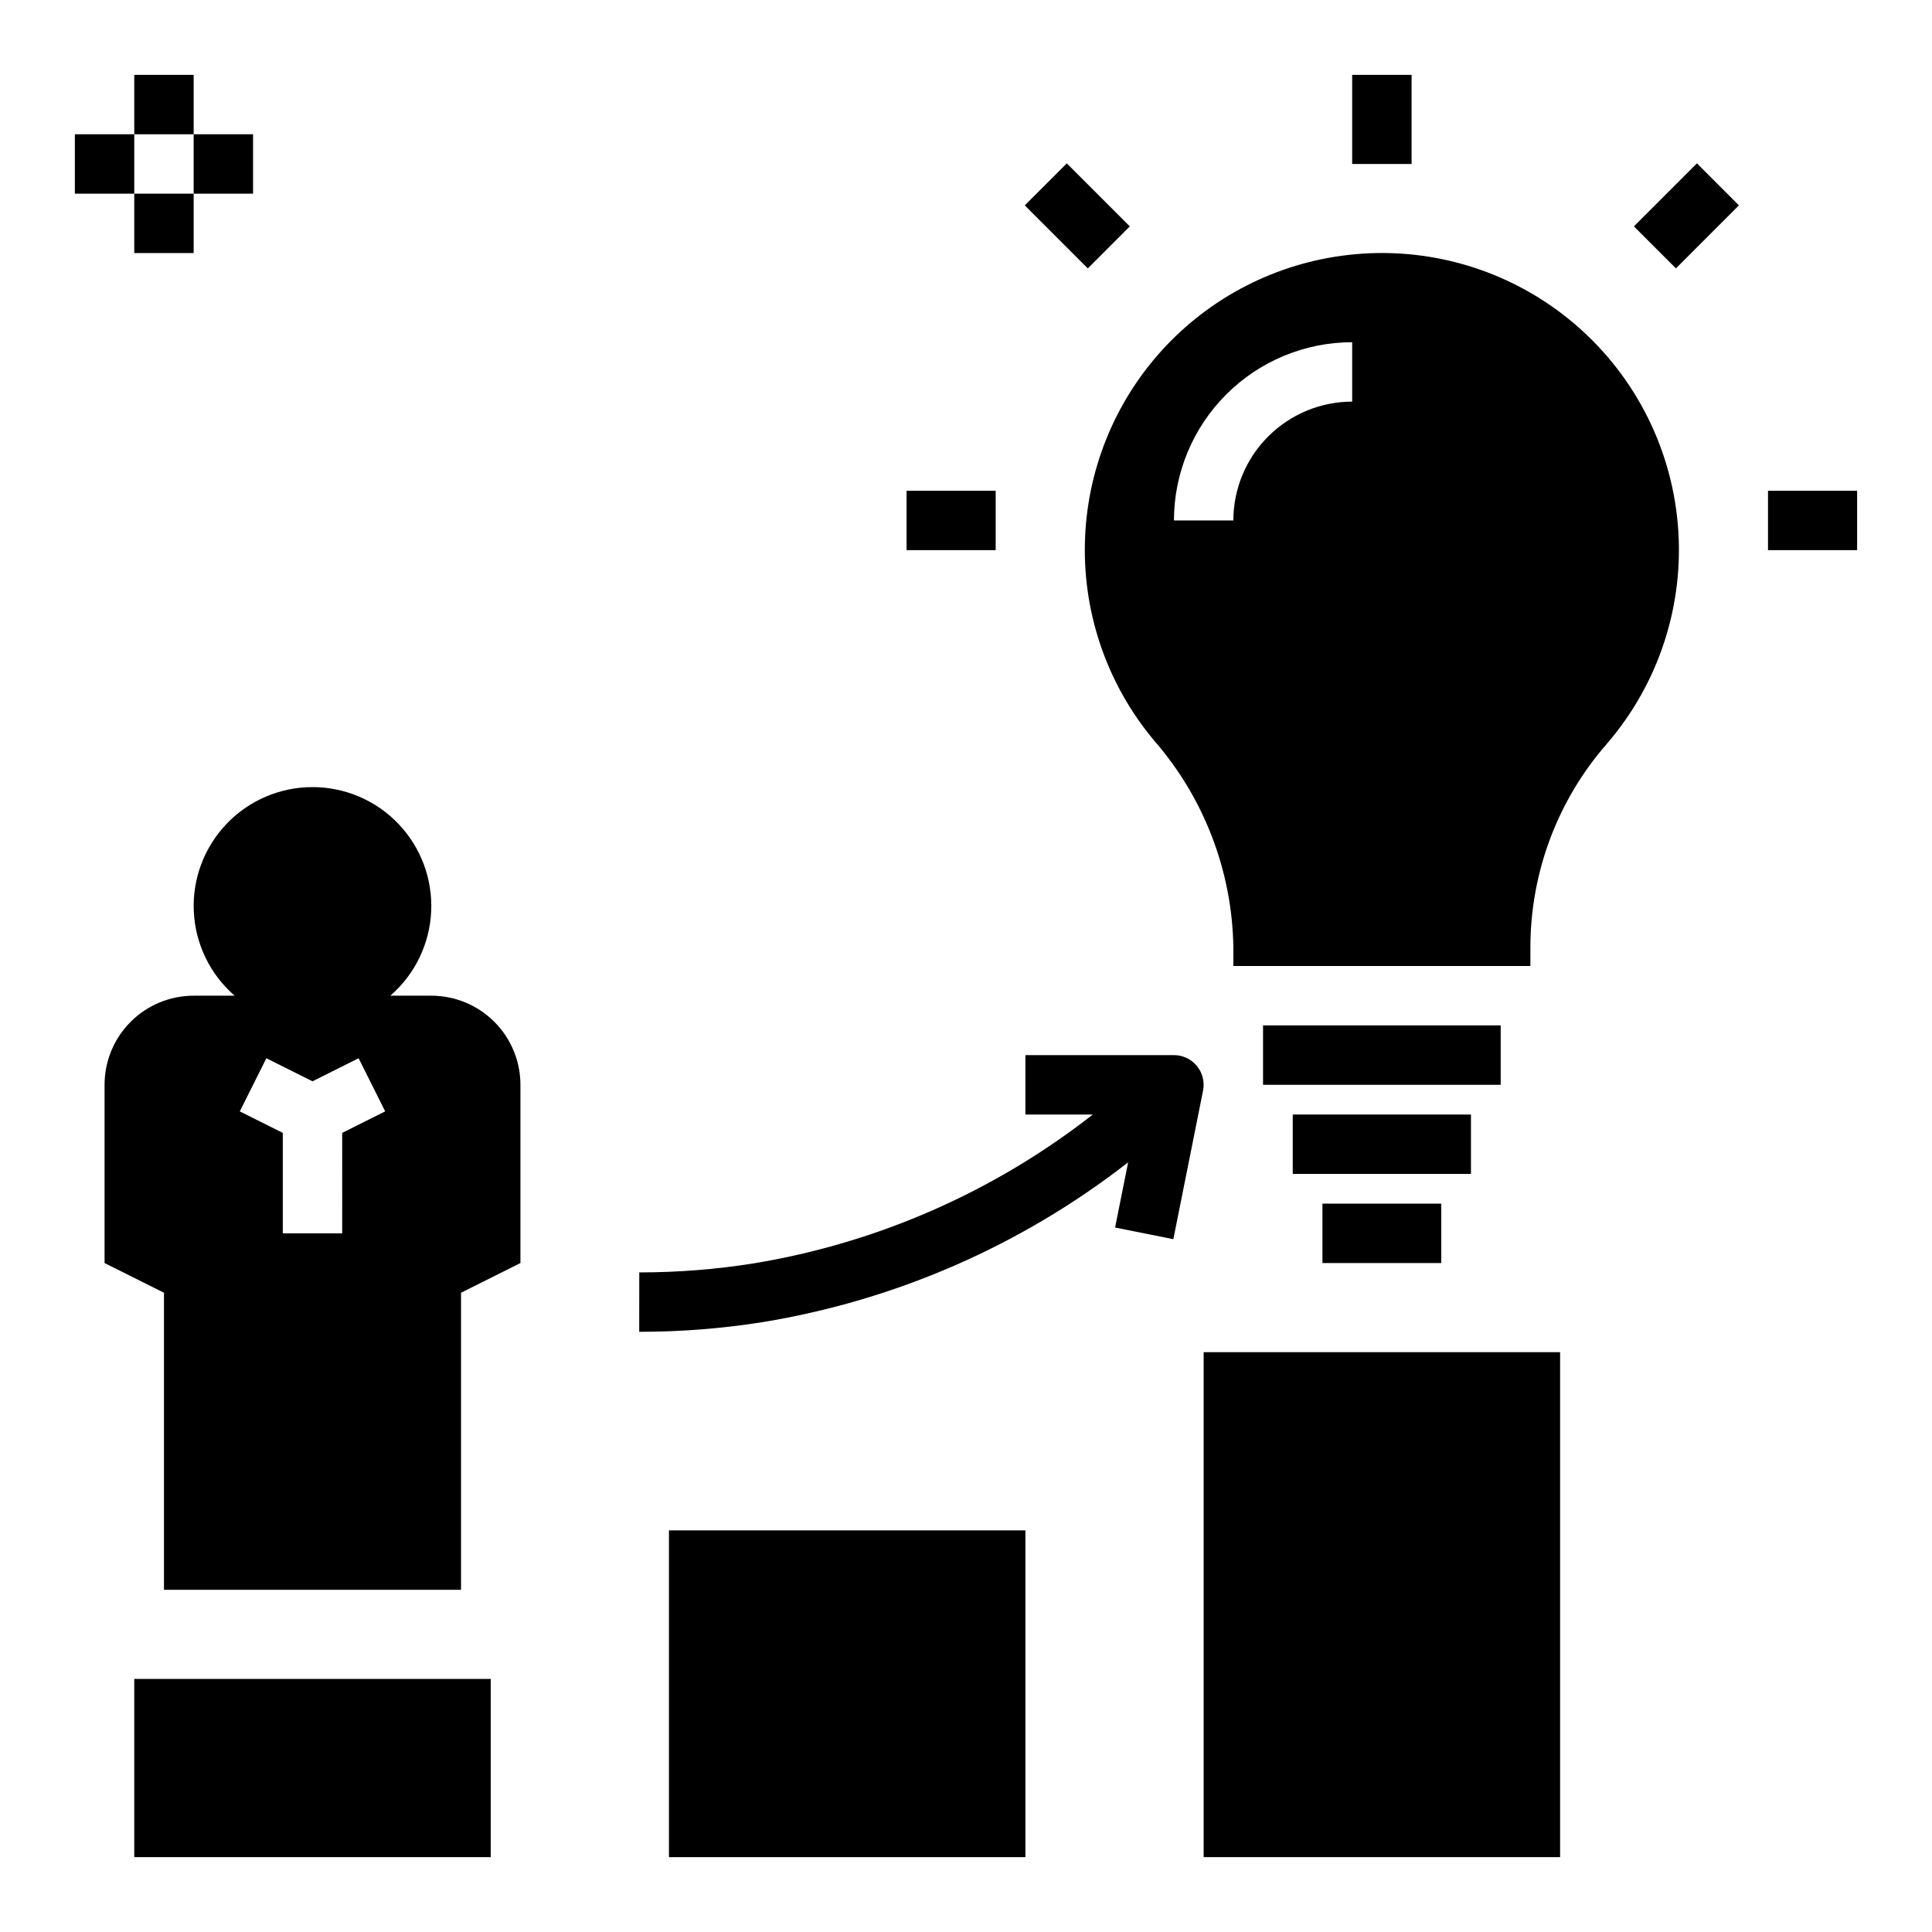
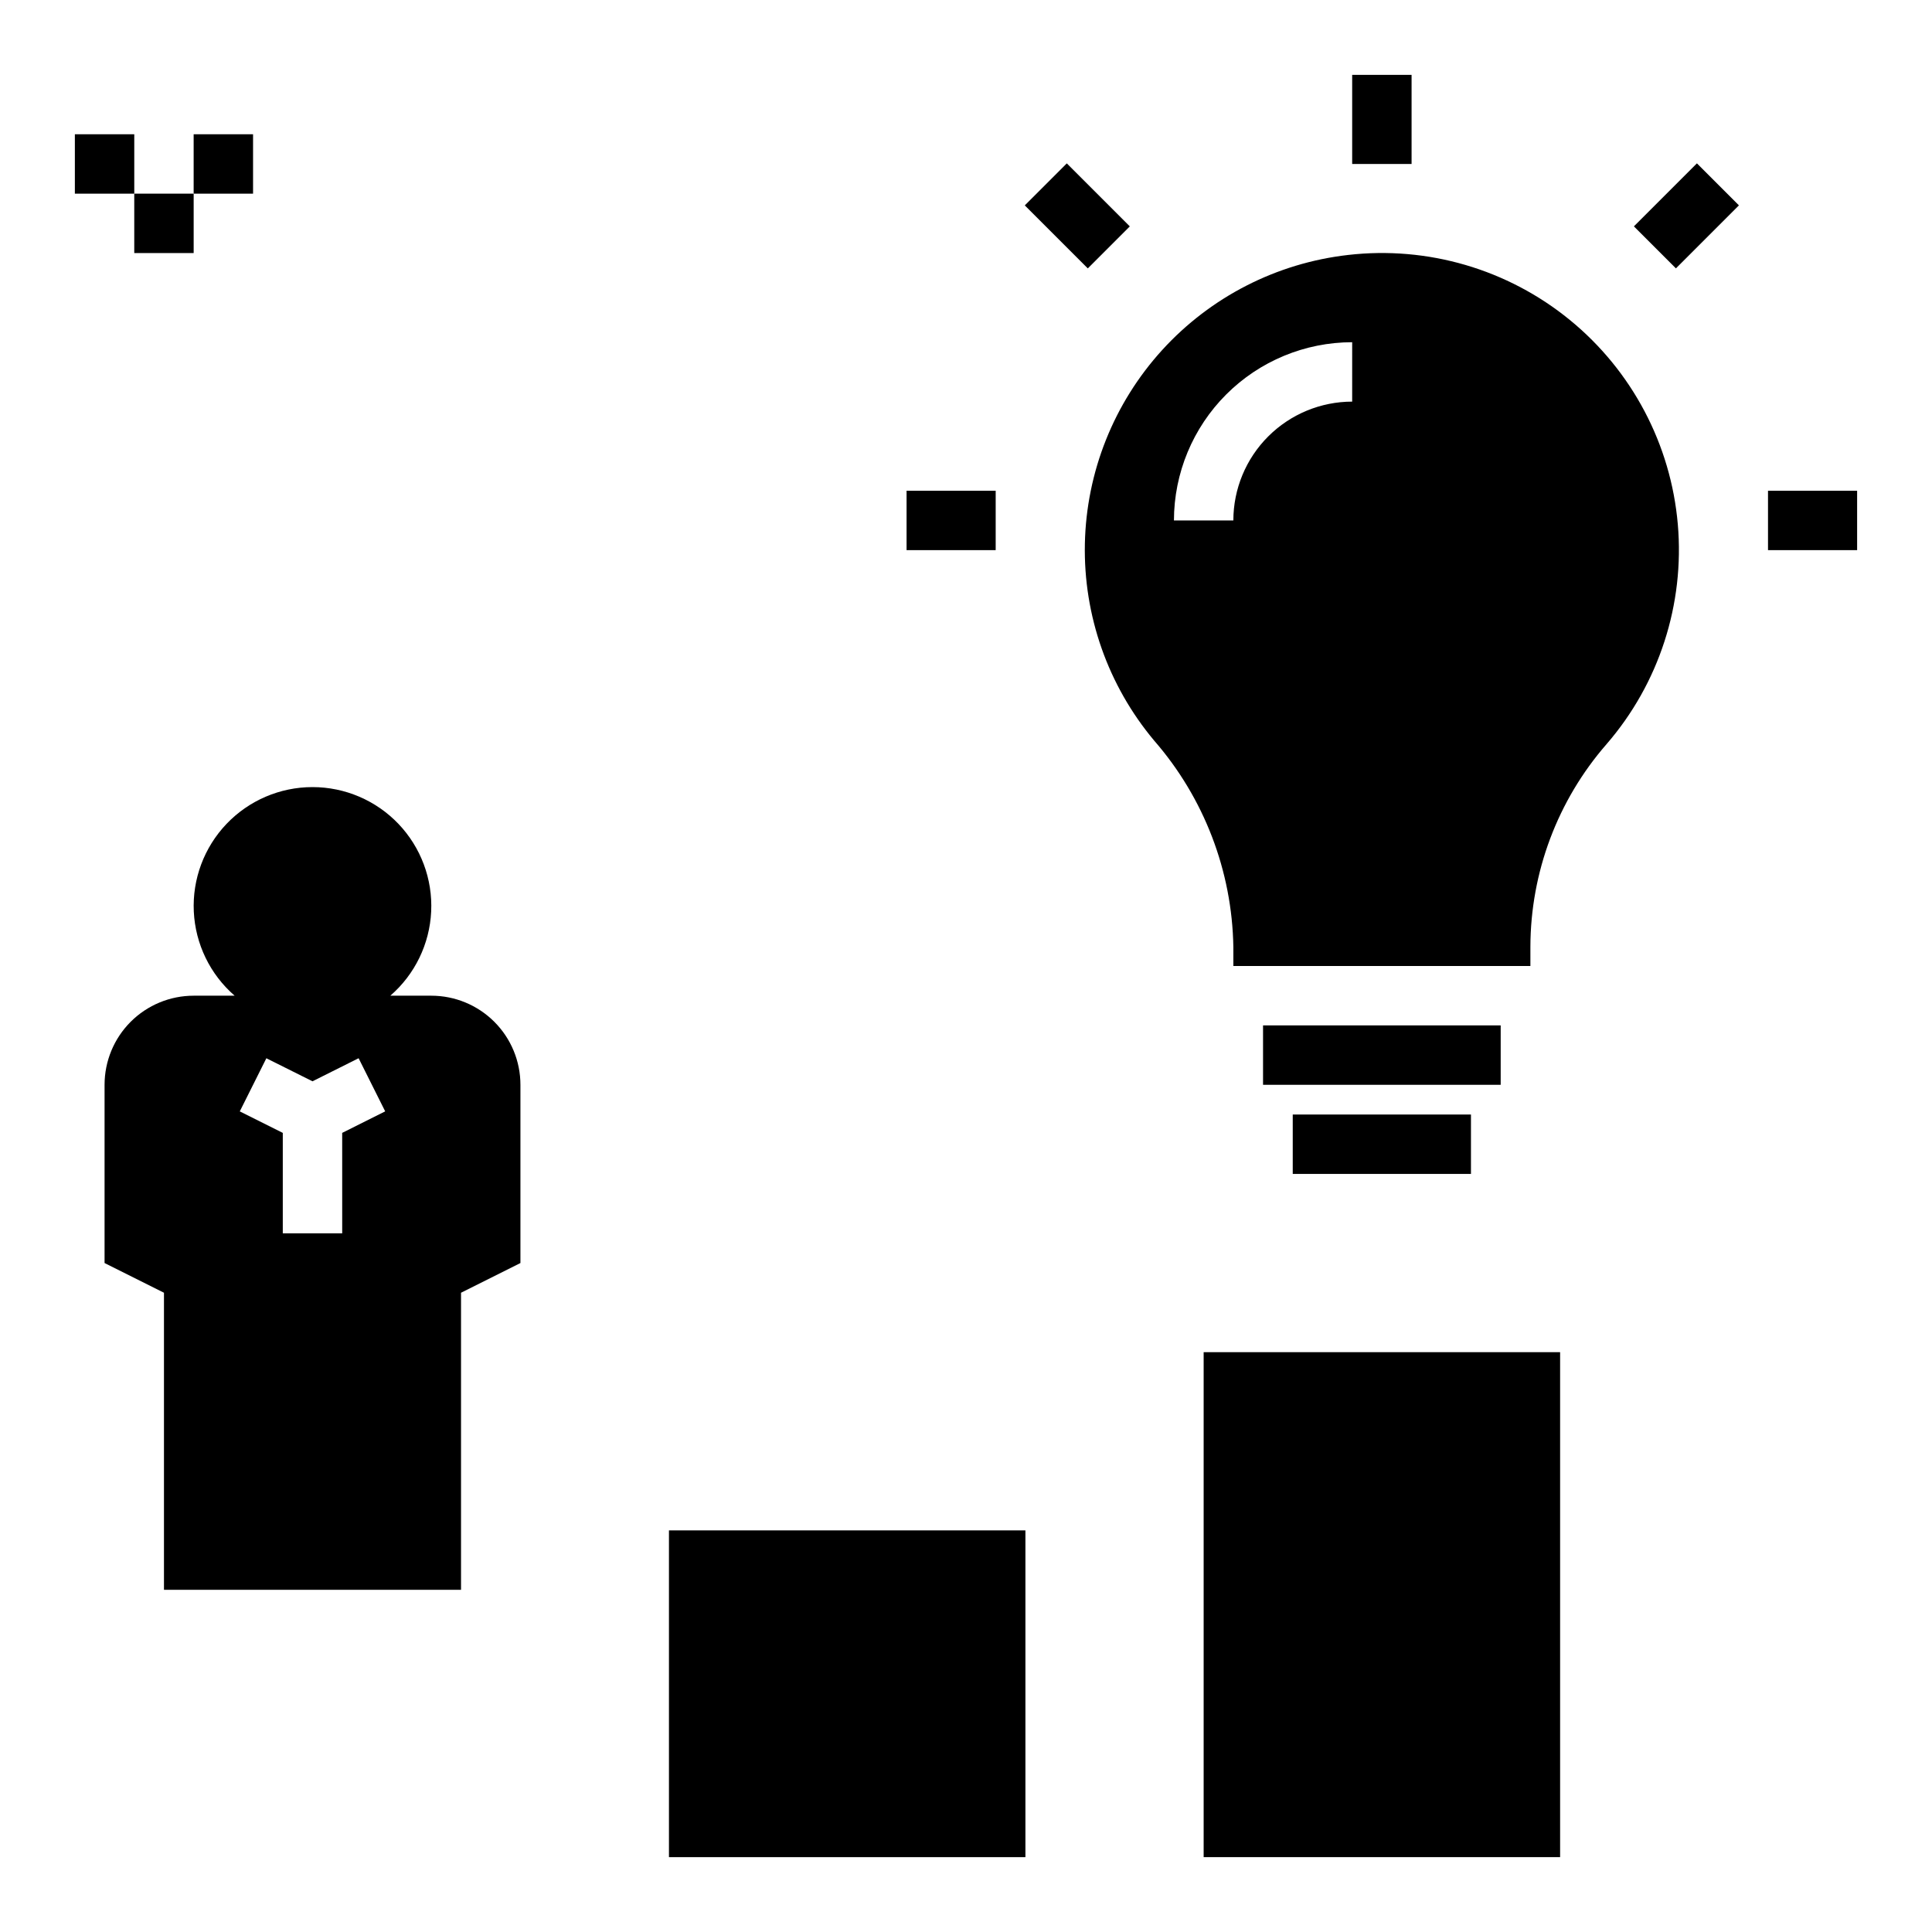
<svg xmlns="http://www.w3.org/2000/svg" fill="#000000" width="800px" height="800px" version="1.1" viewBox="144 144 512 512">
  <g>
-     <path d="m179.58 163.84h15.742v15.742h-15.742z" />
    <path d="m179.58 195.32h15.742v15.742h-15.742z" />
    <path d="m195.32 179.58h15.742v15.742h-15.742z" />
    <path d="m163.84 179.58h15.742v15.742h-15.742z" />
    <path d="m258.3 407.87h-10.859c6.508-5.641 10.418-13.699 10.824-22.301 0.41-8.598-2.723-16.992-8.664-23.223-5.941-6.231-14.176-9.758-22.789-9.758-8.609 0-16.844 3.527-22.785 9.758-5.941 6.231-9.074 14.625-8.668 23.223 0.41 8.602 4.32 16.66 10.824 22.301h-10.859c-6.262 0-12.27 2.488-16.699 6.918-4.426 4.426-6.914 10.434-6.914 16.699v47.23l15.742 7.871v78.723h78.723v-78.723l15.742-7.871v-47.23c0-6.266-2.488-12.273-6.918-16.699-4.426-4.43-10.434-6.918-16.699-6.918zm-23.617 36.355 0.004 26.621h-15.746v-26.621l-11.395-5.695 7.043-14.082 12.223 6.106 12.223-6.113 7.043 14.082z" />
    <path d="m502.34 163.84h15.742v23.617h-15.742z" />
    <path d="m612.54 274.05h23.617v15.742h-23.617z" />
    <path d="m384.25 274.05h23.617v15.742h-23.617z" />
    <path d="m415.58 198.43 11.133-11.133 16.699 16.699-11.133 11.133z" />
    <path d="m577 203.99 16.699-16.699 11.133 11.133-16.699 16.699z" />
    <path d="m501.23 211.57c-18.914 2.16-36.402 11.105-49.227 25.176-12.82 14.074-20.105 32.316-20.5 51.352-0.398 19.031 6.125 37.562 18.352 52.156 13.23 15.188 20.668 34.562 20.996 54.699v5.051h78.719v-5.094c0.043-19.742 7.207-38.809 20.176-53.695 13.91-16.074 20.723-37.09 18.891-58.27-1.832-21.176-12.156-40.711-28.621-54.156-16.461-13.445-37.668-19.656-58.785-17.219zm1.109 38.863c-8.348 0.008-16.352 3.328-22.258 9.234-5.902 5.902-9.223 13.906-9.23 22.254h-15.746c0.016-12.523 4.996-24.527 13.852-33.383 8.852-8.855 20.859-13.836 33.383-13.848z" />
    <path d="m478.72 415.74h62.977v15.742h-62.977z" />
    <path d="m486.59 439.36h47.23v15.742h-47.23z" />
-     <path d="m461.19 426.5c-1.496-1.824-3.731-2.883-6.09-2.883h-39.359v15.742h17.863v0.004c-26.191 20.496-57.129 34.066-89.949 39.457-9.953 1.582-20.016 2.375-30.098 2.379h-0.145l-0.016 15.742h0.16c10.91 0 21.801-0.859 32.574-2.57 35.316-5.785 68.613-20.344 96.836-42.348l-3.457 17.281 15.438 3.09 7.871-39.359c0.461-2.312-0.137-4.707-1.629-6.535z" />
-     <path d="m179.58 588.93h94.465v47.23h-94.465z" />
    <path d="m321.28 549.57h94.465v86.594h-94.465z" />
    <path d="m462.98 502.34h94.465v133.82h-94.465z" />
-     <path d="m494.46 462.98h31.488v15.742h-31.488z" />
  </g>
</svg>